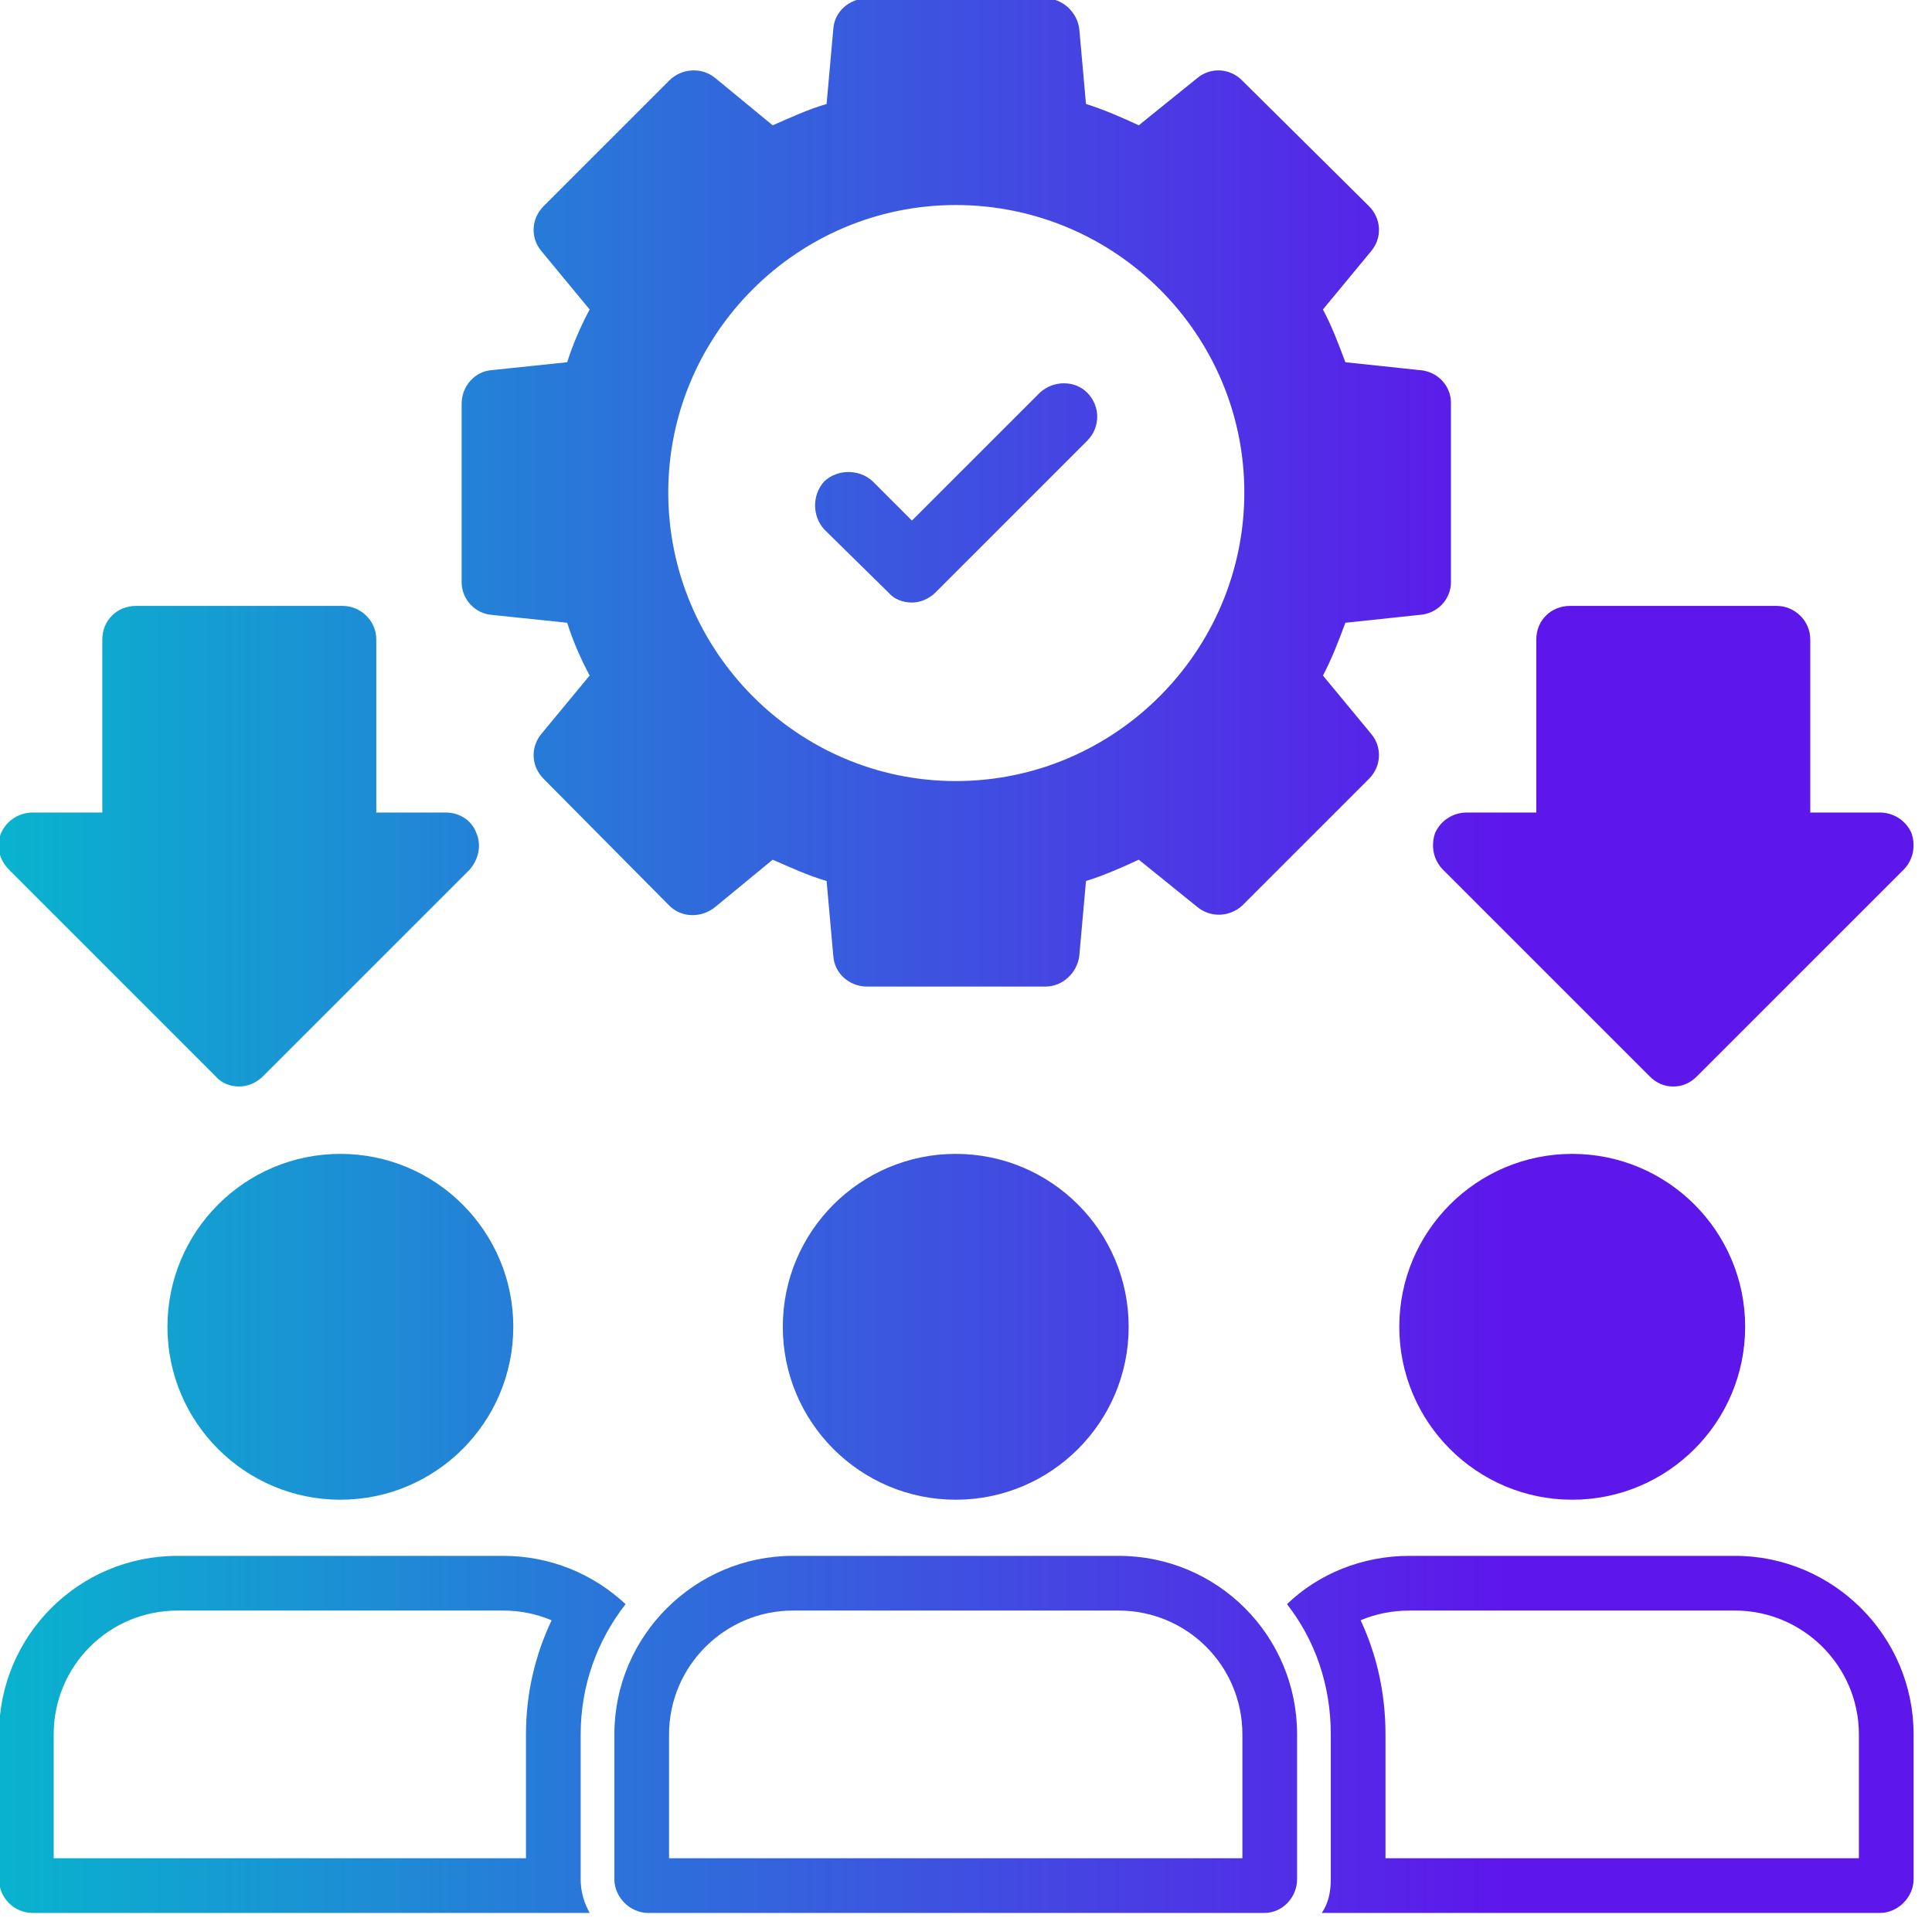
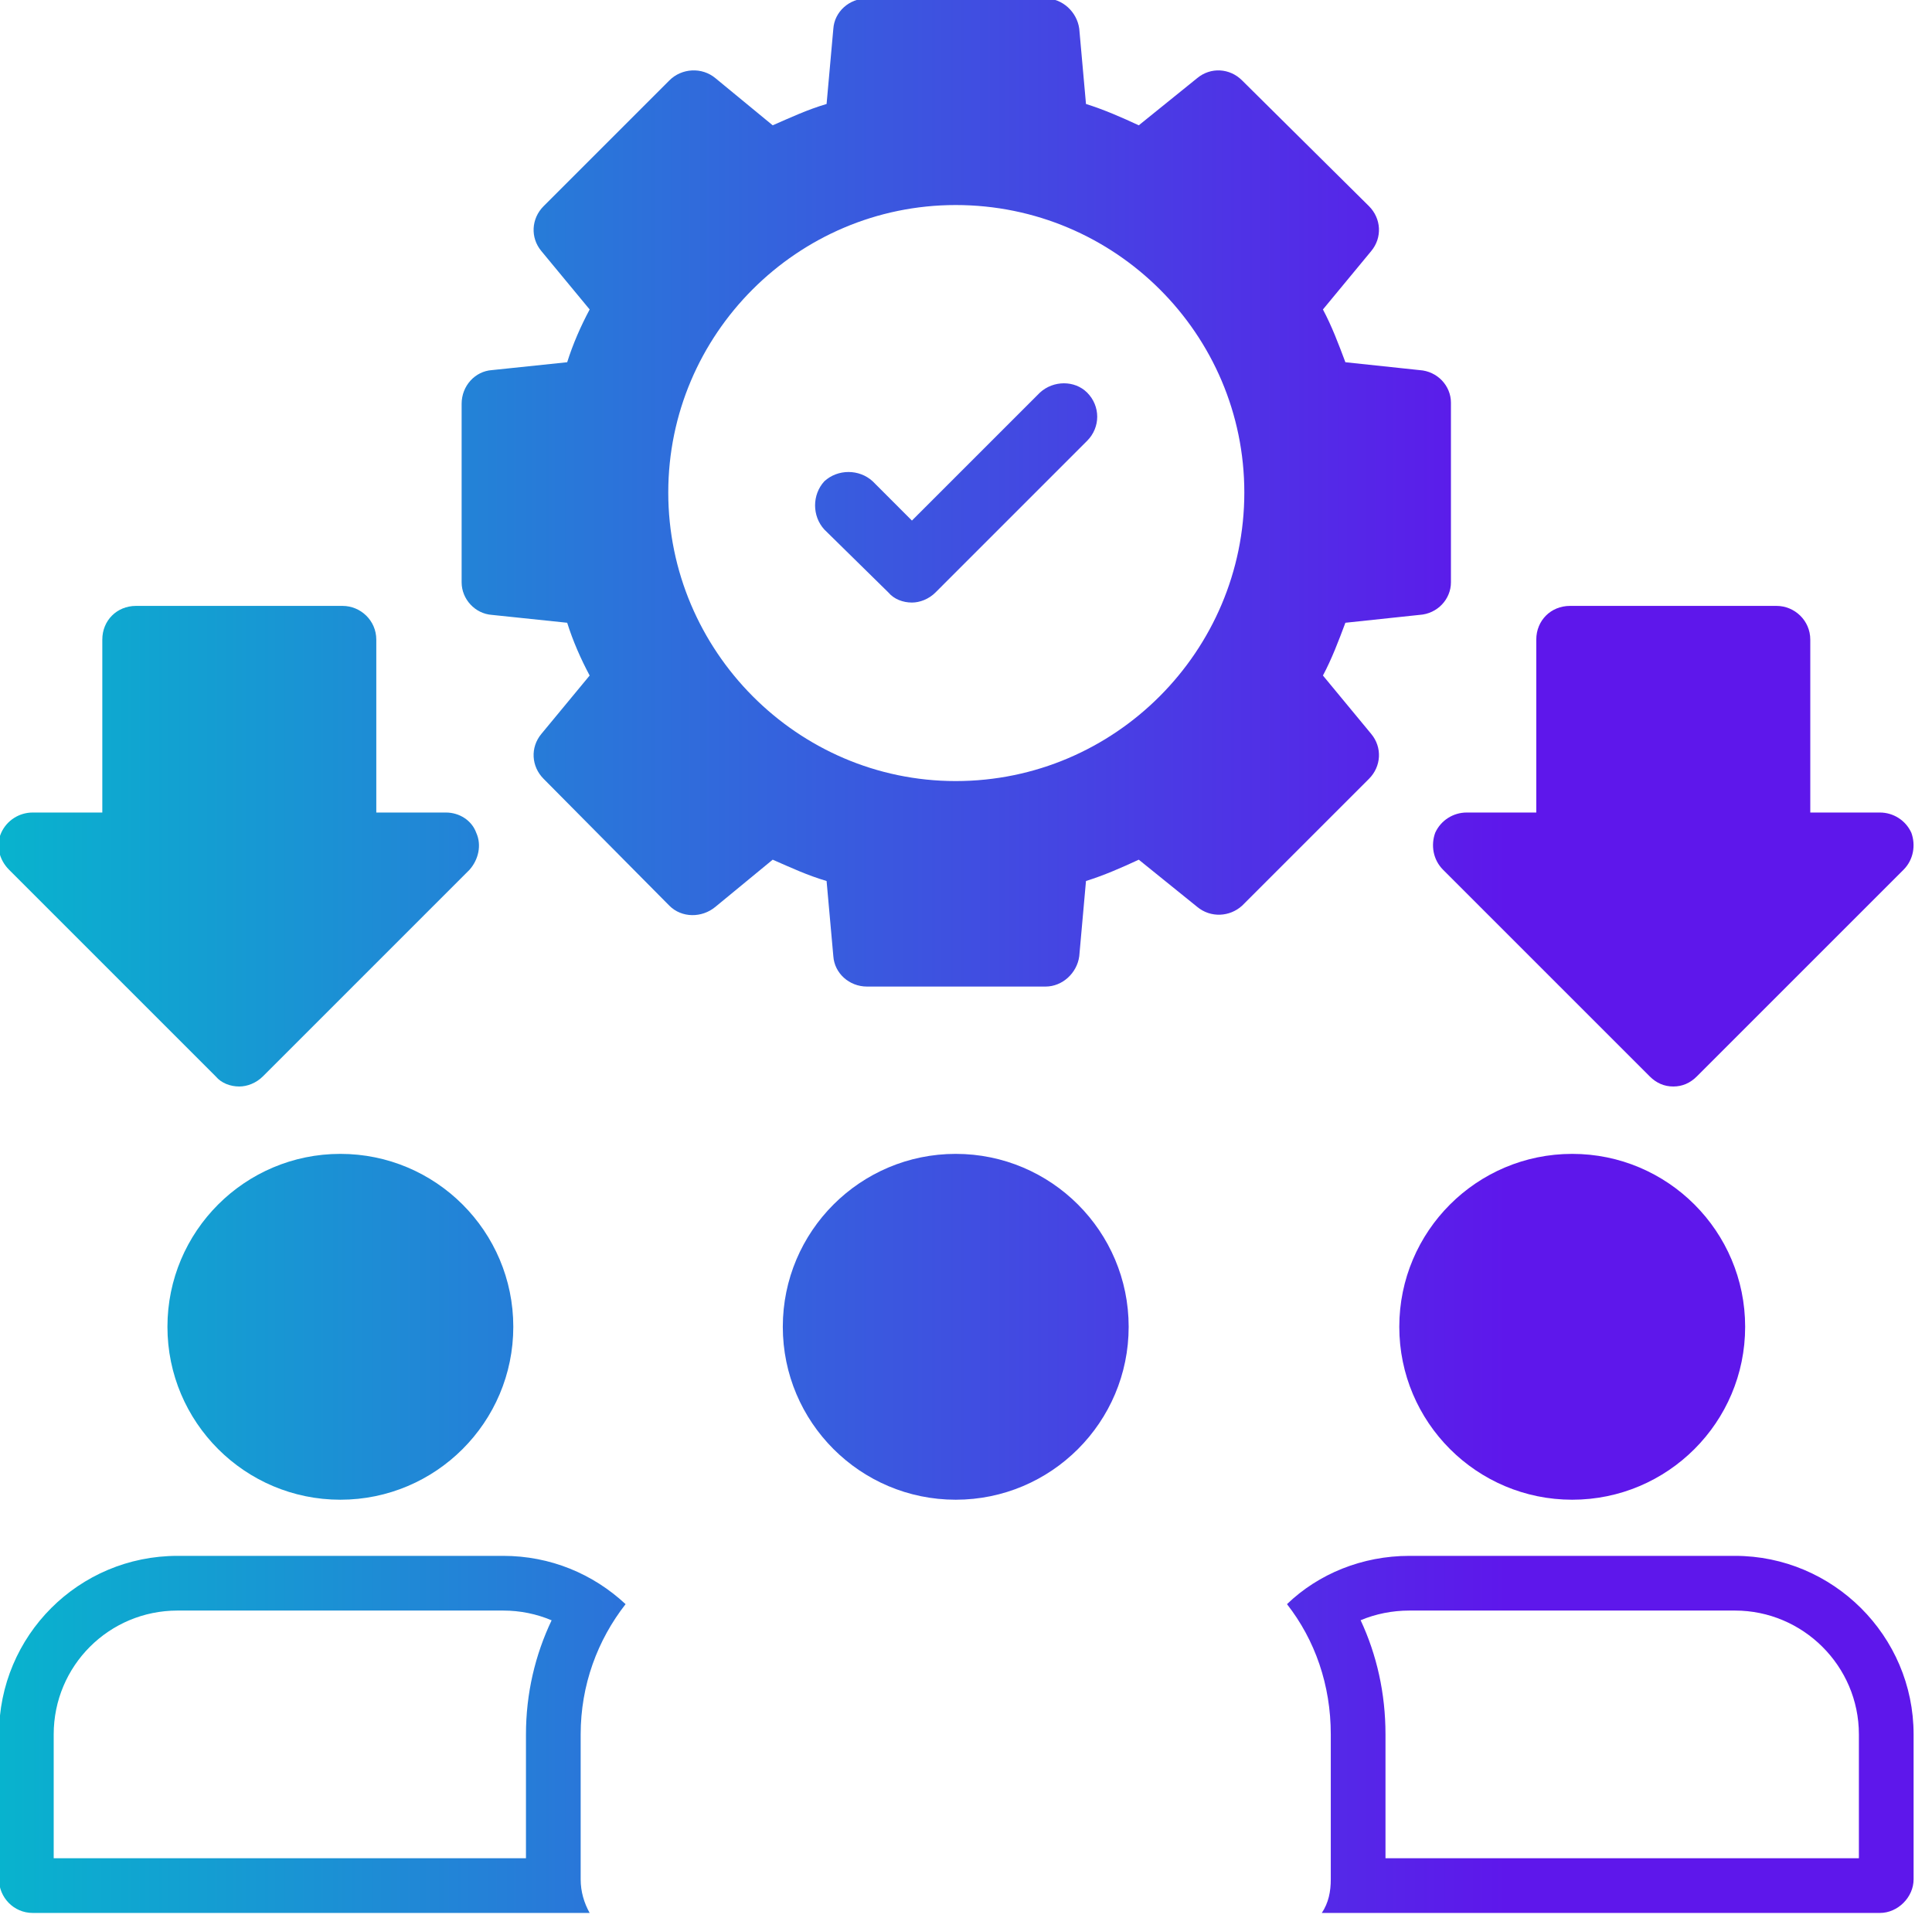
<svg xmlns="http://www.w3.org/2000/svg" width="100%" height="100%" viewBox="0 0 141 140" xml:space="preserve" style="fill-rule:evenodd;clip-rule:evenodd;stroke-linejoin:round;stroke-miterlimit:2;">
  <g transform="matrix(1,0,0,1,-2341.06,-3829.13)">
    <g transform="matrix(0.245,0,0,0.245,2285.36,3773.43)">
-       <path d="M604.031,797.208L420.391,797.208C415.036,797.208 410.354,792.521 410.354,787.172L410.354,744.021C410.354,714.583 434.438,690.833 463.542,690.833L560.547,690.833C589.979,690.833 613.729,714.583 613.729,744.021L613.729,787.172C613.729,792.521 609.385,797.208 604.031,797.208ZM426.649,780.913L597.434,780.915L597.434,744.021C597.434,723.603 580.962,707.128 560.547,707.128L463.542,707.128C443.354,707.128 426.649,723.602 426.649,744.021L426.649,780.913Z" style="fill:url(#_Linear1);" />
      <path d="M328.734,674.109C300.302,674.109 277.224,651.026 277.224,622.594C277.224,594.161 300.302,571.083 328.734,571.083C357.167,571.083 380.25,594.161 380.25,622.594C380.25,651.026 357.167,674.109 328.734,674.109ZM512.042,674.109C483.609,674.109 460.531,651.026 460.531,622.594C460.531,594.161 483.609,571.083 512.042,571.083C540.474,571.083 563.557,594.161 563.557,622.594C563.557,651.026 540.474,674.109 512.042,674.109ZM695.682,674.109C667.25,674.109 644.172,651.026 644.172,622.594C644.172,594.161 667.25,571.083 695.682,571.083C724.12,571.083 747.198,594.161 747.198,622.594C747.198,651.026 724.12,674.109 695.682,674.109ZM298.63,551.01C295.953,551.01 293.276,550.01 291.604,548L230.057,486.453C227.047,483.443 226.042,479.094 227.714,475.417C229.385,471.734 233.068,469.396 237.083,469.396L257.823,469.396L257.823,417.88C257.823,412.193 262.167,407.844 267.854,407.844L329.406,407.844C334.755,407.844 339.438,412.193 339.438,417.88L339.438,469.396L360.177,469.396C364.193,469.396 367.87,471.734 369.208,475.417C370.88,479.094 369.88,483.443 367.203,486.453L305.656,548C303.646,550.01 300.969,551.01 298.63,551.01ZM725.792,551.01C723.115,551.01 720.771,550.01 718.766,548L657.219,486.453C654.208,483.443 653.536,479.094 654.875,475.417C656.547,471.734 660.229,469.396 664.24,469.396L684.979,469.396L684.979,417.88C684.979,412.193 689.328,407.844 695.016,407.844L756.563,407.844C761.917,407.844 766.599,412.193 766.599,417.88L766.599,469.396L787.339,469.396C791.354,469.396 795.031,471.734 796.703,475.417C798.042,479.094 797.375,483.443 794.365,486.453L732.813,548C730.807,550.01 728.464,551.01 725.792,551.01ZM538.802,521.24L485.615,521.24C480.266,521.24 475.917,517.229 475.583,512.208L473.573,489.797C467.891,488.125 462.87,485.786 457.521,483.443L440.458,497.49C436.443,500.839 430.422,500.839 426.745,497.156L389.281,459.359C385.599,455.677 385.266,449.995 388.609,445.979L402.995,428.583C400.318,423.568 397.979,418.214 396.302,412.865L373.891,410.521C368.875,410.188 364.859,405.839 364.859,400.823L364.859,347.635C364.859,342.281 368.875,337.932 373.891,337.599L396.302,335.255C397.979,329.906 400.318,324.552 402.995,319.536L388.609,302.141C385.266,298.13 385.599,292.443 389.281,288.76L426.745,251.297C430.422,247.62 436.443,247.281 440.458,250.63L457.521,264.677C462.87,262.339 467.891,259.995 473.573,258.323L475.583,235.911C475.917,230.891 480.266,226.88 485.615,226.88L538.802,226.88C543.818,226.88 548.167,230.891 548.839,235.911L550.844,258.323C556.198,259.995 561.547,262.339 566.568,264.677L583.958,250.63C587.974,247.281 593.661,247.62 597.339,251.297L635.141,288.76C638.818,292.443 639.151,298.13 635.807,302.141L621.427,319.536C624.099,324.552 626.109,329.906 628.115,335.255L650.193,337.599C655.542,337.932 659.557,342.281 659.557,347.302L659.557,400.823C659.557,405.839 655.542,410.188 650.193,410.521L628.115,412.865C626.109,418.214 624.099,423.568 621.427,428.583L635.807,445.979C639.151,449.995 638.818,455.677 635.141,459.359L597.339,497.156C593.661,500.5 587.974,500.839 583.958,497.49L566.568,483.443C561.547,485.786 556.198,488.125 550.844,489.797L548.839,512.208C548.167,517.229 543.818,521.24 538.802,521.24ZM512.042,460.026C559.542,460.026 598.01,421.224 598.01,374.063C598.01,326.896 559.542,288.427 512.042,288.427C464.88,288.427 426.411,326.896 426.411,374.063C426.411,421.224 464.88,460.026 512.042,460.026ZM498.995,406.844C496.323,406.844 493.646,405.839 491.974,403.833L472.906,385.099C469.224,381.083 469.224,374.729 472.906,370.714C476.922,367.036 483.276,367.036 487.292,370.714L498.995,382.422L537.13,344.292C541.146,340.609 547.5,340.609 551.177,344.292C555.193,348.302 555.193,354.661 551.177,358.672L506.021,403.833C504.016,405.839 501.339,406.844 498.995,406.844ZM402.995,797.208L237.083,797.208C231.396,797.208 227.047,792.521 227.047,787.172L227.047,744.021C227.047,714.583 250.797,690.833 280.234,690.833L377.24,690.833C391.286,690.833 404,696.188 413.698,705.219C405.339,715.922 400.318,729.302 400.318,744.021L400.318,787.172C400.318,790.849 401.323,794.198 402.995,797.208ZM243.342,780.913L384.023,780.913L384.023,744.021C384.023,731.798 386.772,720.307 391.665,710.034C387.224,708.154 382.36,707.128 377.24,707.128L280.234,707.128C259.816,707.128 243.342,723.602 243.342,744.021L243.342,780.913ZM787.339,797.208L621.089,797.208C623.099,794.198 623.766,790.849 623.766,787.172L623.766,744.021C623.766,729.302 619.083,715.922 610.719,705.219C620.089,696.188 633.13,690.833 647.182,690.833L744.188,690.833C773.292,690.833 797.375,714.583 797.375,744.021L797.375,787.172C797.375,792.521 792.693,797.208 787.339,797.208ZM640.061,780.913L781.08,780.913L781.08,744.021C781.08,723.602 764.375,707.128 744.188,707.128L647.182,707.128C642.06,707.128 637.124,708.136 632.654,710.007C637.457,720.285 640.061,731.78 640.061,744.021L640.061,780.913Z" style="fill:url(#_Linear2);" />
    </g>
  </g>
  <defs>
    <linearGradient id="_Linear1" x1="0" y1="0" x2="1" y2="0" gradientUnits="userSpaceOnUse" gradientTransform="matrix(651.679,0,0,617.002,186.273,512.364)">
      <stop offset="0" style="stop-color:rgb(0,194,203);stop-opacity:1" />
      <stop offset="0.75" style="stop-color:rgb(94,23,235);stop-opacity:1" />
      <stop offset="1" style="stop-color:rgb(94,23,235);stop-opacity:1" />
    </linearGradient>
    <linearGradient id="_Linear2" x1="0" y1="0" x2="1" y2="0" gradientUnits="userSpaceOnUse" gradientTransform="matrix(651.679,0,0,617.002,186.273,512.364)">
      <stop offset="0" style="stop-color:rgb(0,194,203);stop-opacity:1" />
      <stop offset="0.75" style="stop-color:rgb(94,23,235);stop-opacity:1" />
      <stop offset="1" style="stop-color:rgb(94,23,235);stop-opacity:1" />
    </linearGradient>
  </defs>
</svg>